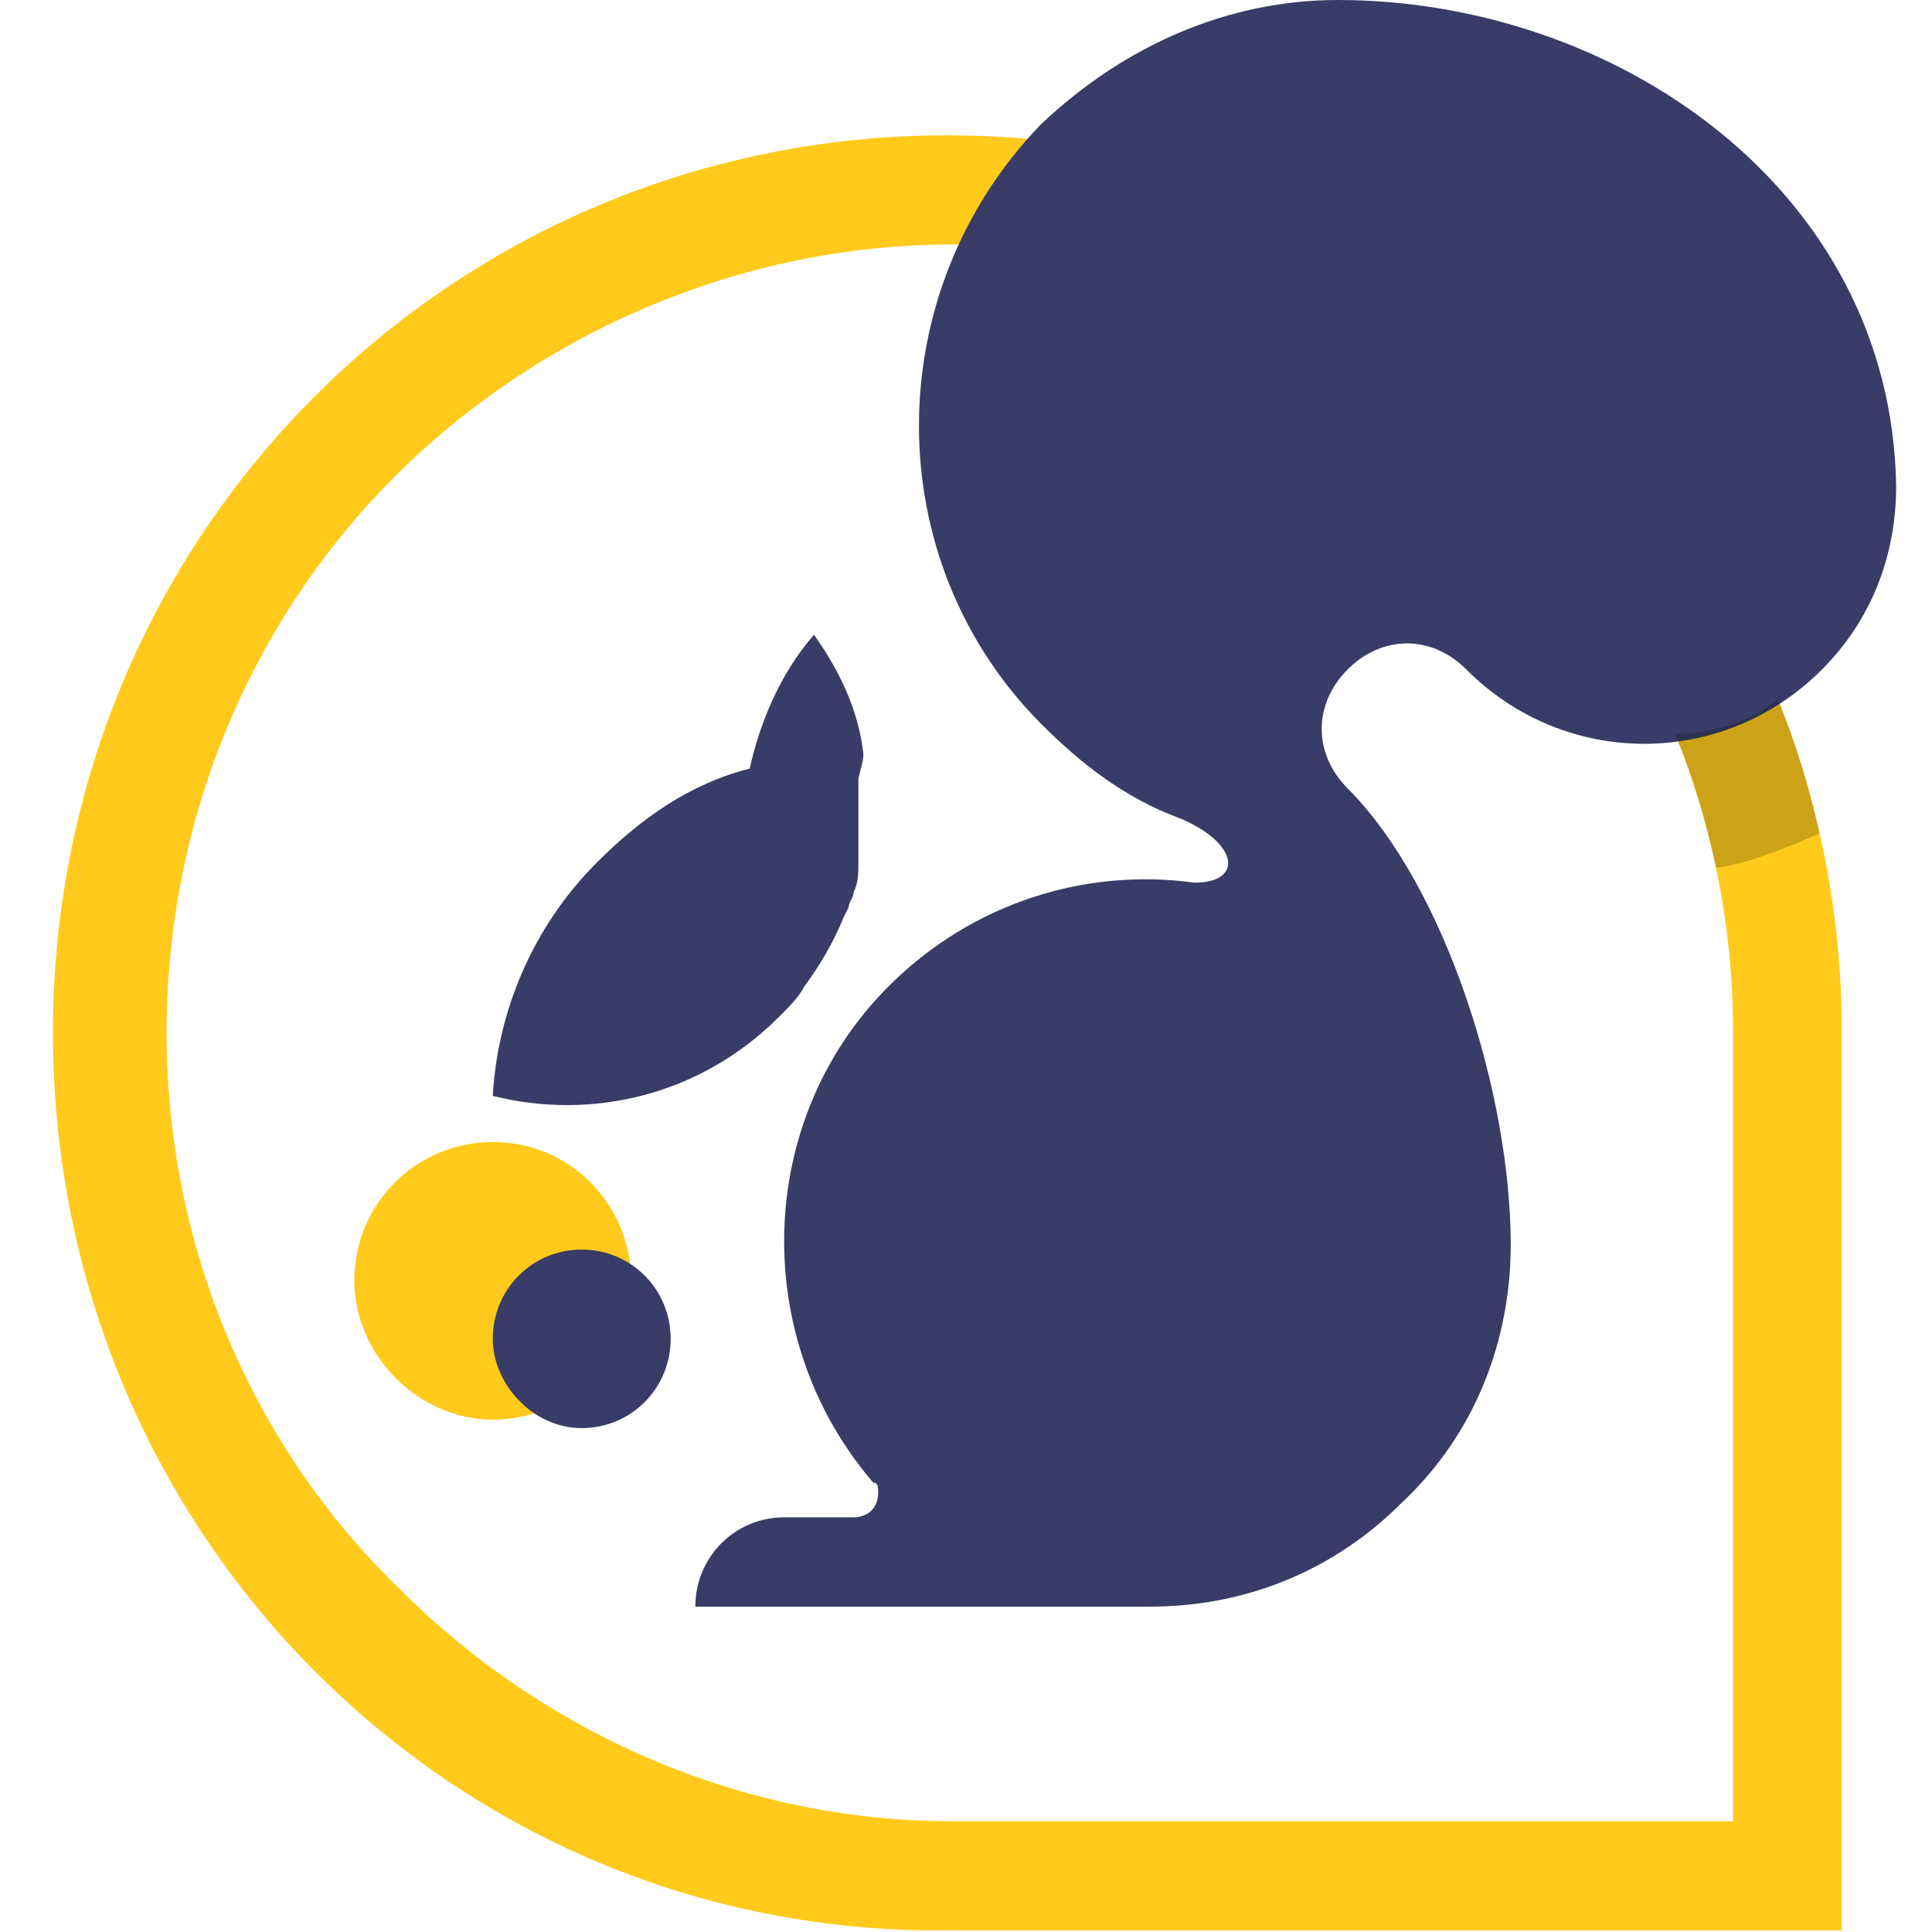
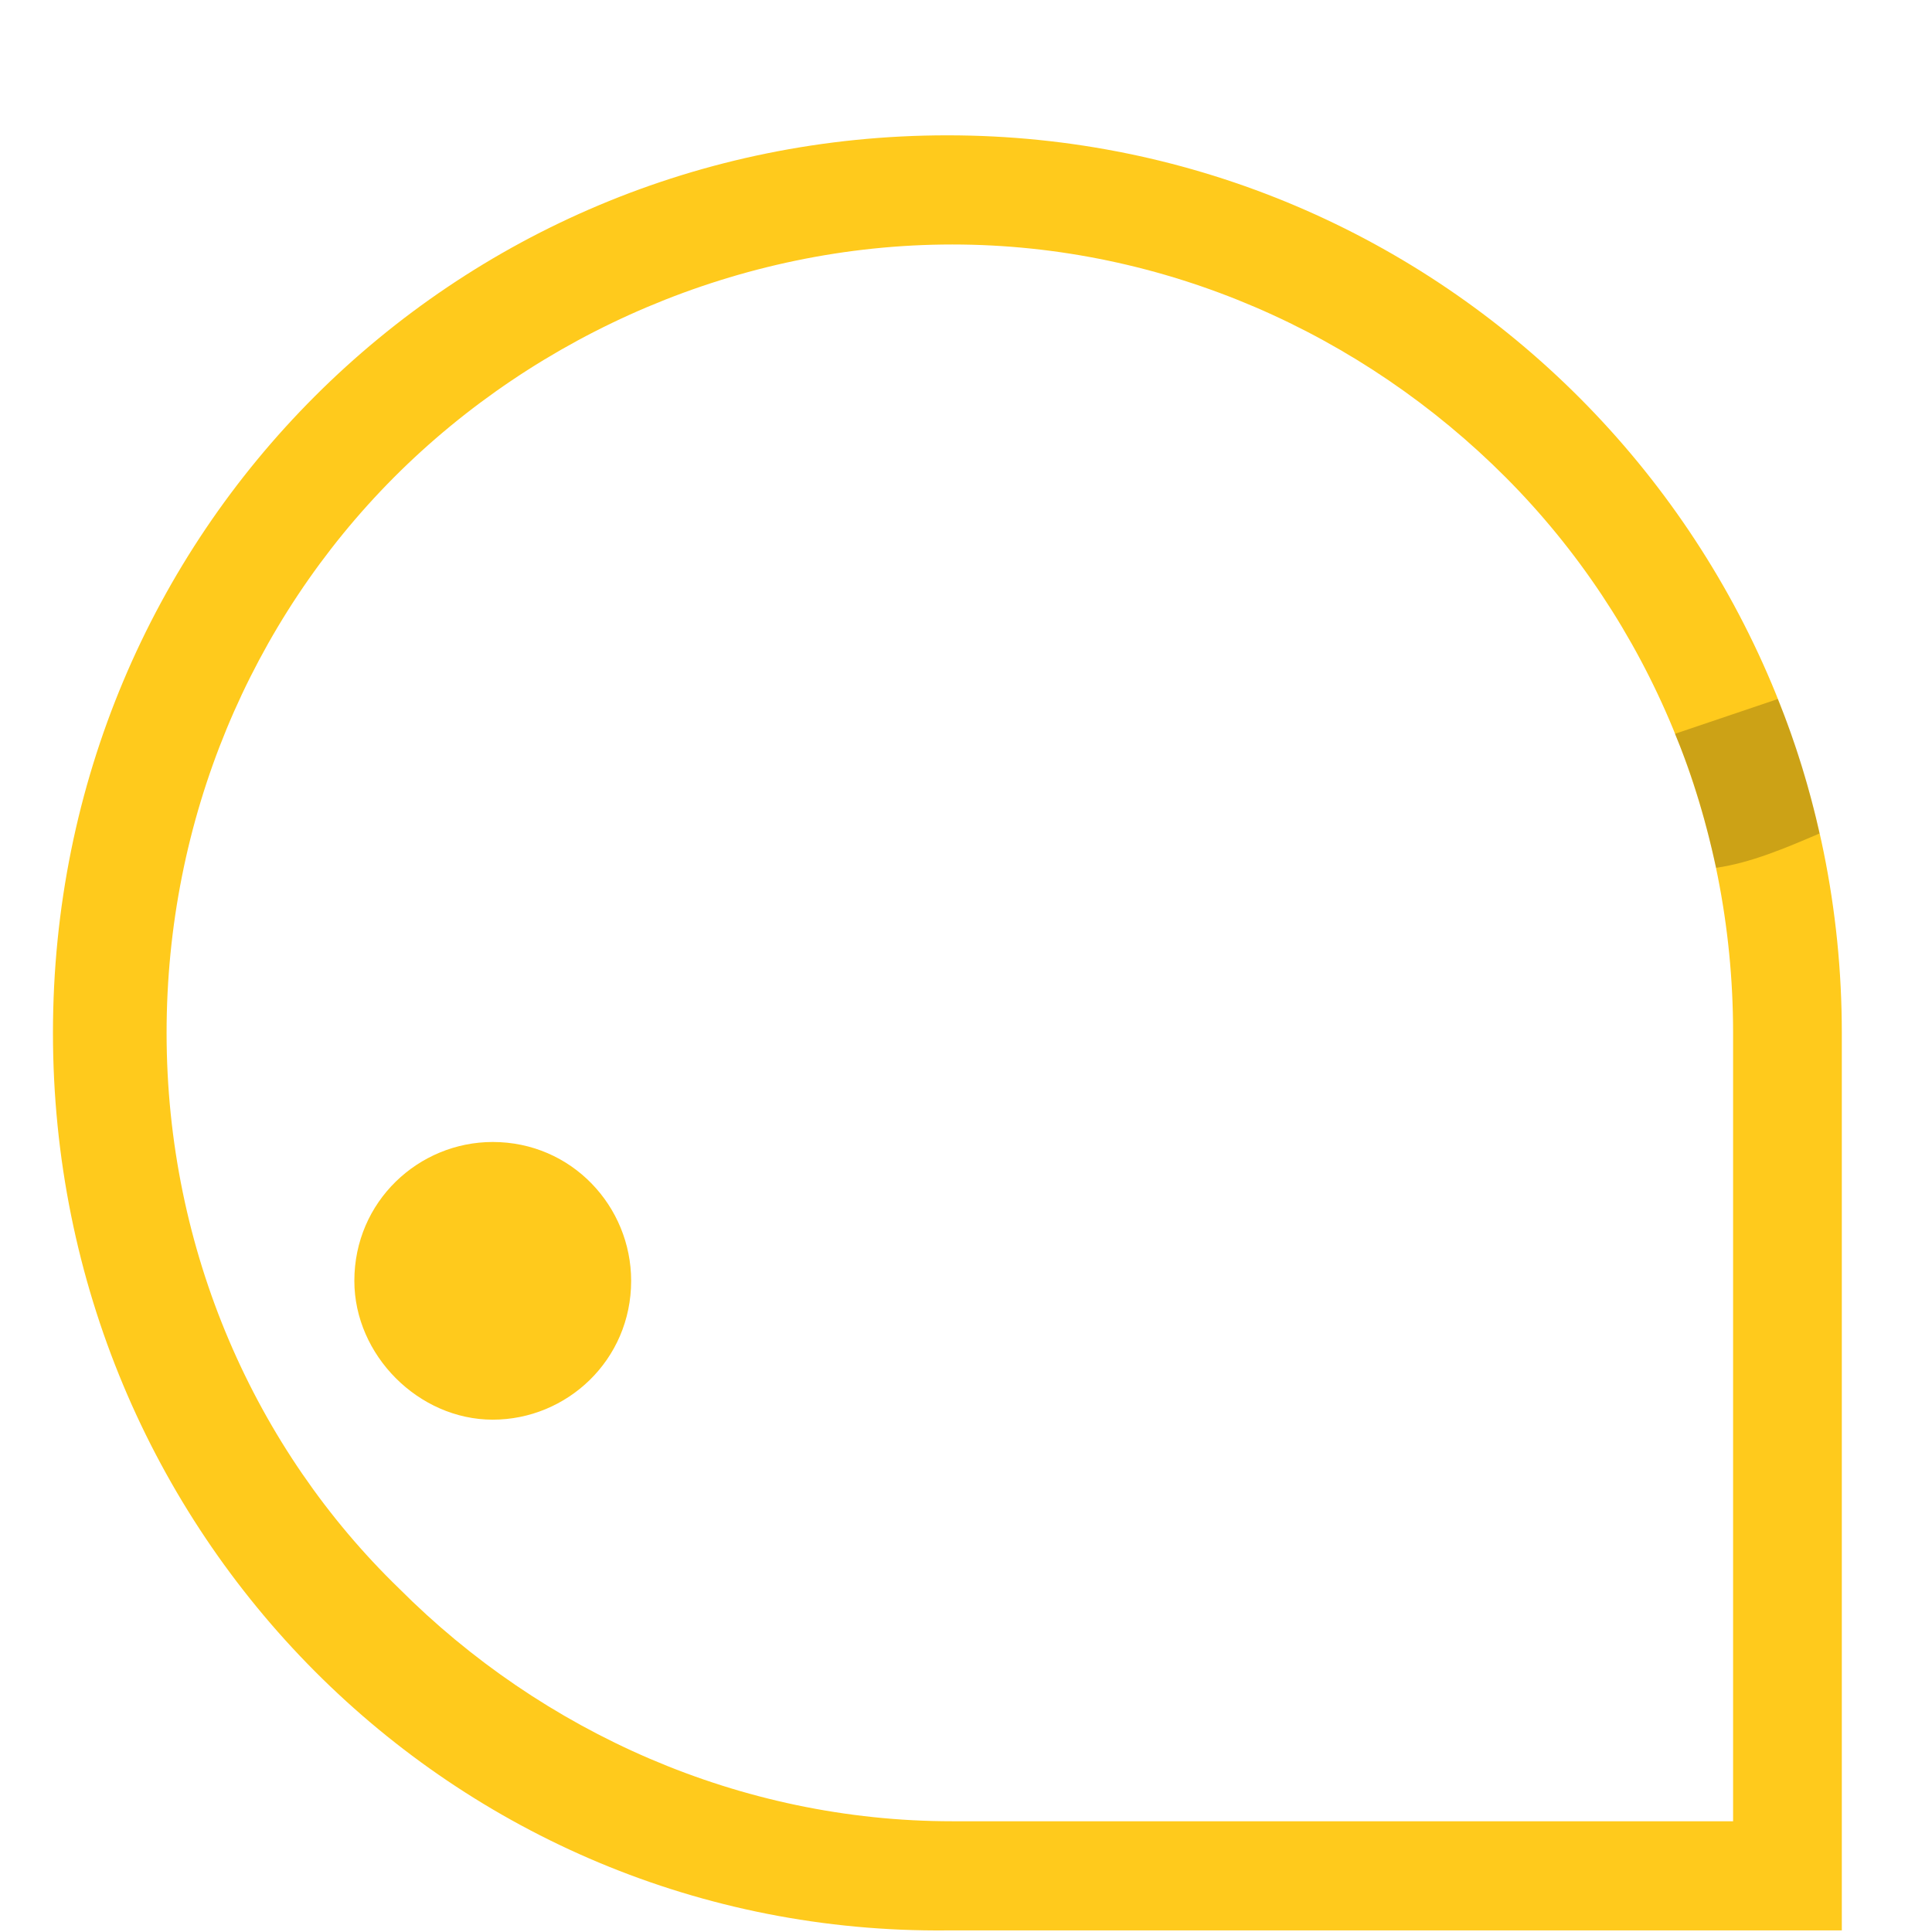
<svg xmlns="http://www.w3.org/2000/svg" width="22" height="22" viewBox="0 0 22 22" fill="none">
  <path fill-rule="evenodd" clip-rule="evenodd" d="M17.147 5.437C15.515 3.8 13.264 2.784 10.844 2.784C8.425 2.784 6.117 3.8 4.485 5.437C2.854 7.075 1.897 9.333 1.897 11.761C1.897 14.246 2.91 16.505 4.542 18.086C6.174 19.723 8.425 20.739 10.844 20.739H19.735V11.761C19.735 9.333 18.779 7.075 17.147 5.437ZM5.611 16.166C6.455 16.166 7.187 15.488 7.187 14.585C7.187 13.738 6.511 13.004 5.611 13.004C4.767 13.004 4.035 13.681 4.035 14.585C4.035 15.432 4.767 16.166 5.611 16.166ZM10.788 1.541C16.415 1.541 20.973 6.115 20.973 11.761V21.982H10.788C5.161 22.038 0.603 17.465 0.603 11.761C0.603 6.058 5.161 1.541 10.788 1.541Z" fill="#FFCA1C" />
-   <path fill-rule="evenodd" clip-rule="evenodd" d="M6.624 16.262C7.187 16.262 7.637 15.81 7.637 15.246C7.637 14.681 7.187 14.229 6.624 14.229C6.061 14.229 5.611 14.681 5.611 15.246C5.611 15.754 6.061 16.262 6.624 16.262ZM9.606 10.446C9.606 10.39 9.663 10.333 9.663 10.333L9.606 10.446ZM9.831 8.583C9.775 8.075 9.55 7.623 9.269 7.228C8.875 7.679 8.65 8.244 8.537 8.752C7.862 8.922 7.299 9.317 6.793 9.825C6.061 10.559 5.667 11.519 5.611 12.479C6.736 12.761 7.974 12.479 8.875 11.575C8.987 11.463 9.1 11.35 9.156 11.237C9.325 11.011 9.494 10.728 9.606 10.446C9.606 10.39 9.663 10.333 9.663 10.333C9.663 10.277 9.719 10.22 9.719 10.164C9.775 10.051 9.775 9.938 9.775 9.825C9.775 9.769 9.775 9.712 9.775 9.712C9.775 9.656 9.775 9.599 9.775 9.543C9.775 9.486 9.775 9.43 9.775 9.317C9.775 9.26 9.775 9.204 9.775 9.204C9.775 9.147 9.775 9.034 9.775 8.978V8.922V8.865C9.831 8.639 9.831 8.639 9.831 8.583ZM13.095 18.295H7.918C7.918 17.73 8.368 17.278 8.931 17.278H9.719C9.888 17.278 10 17.166 10 16.996C10 16.94 10 16.883 9.944 16.883C8.537 15.246 8.593 12.761 10.113 11.237C11.069 10.277 12.364 9.881 13.602 10.051C14.164 10.051 14.108 9.599 13.433 9.317C12.814 9.091 12.307 8.696 11.857 8.244C10 6.381 10 3.331 11.857 1.412C12.814 0.508 13.995 0 15.233 0C18.385 0 21.536 2.146 21.592 5.534C21.592 6.324 21.311 7.058 20.748 7.623C19.623 8.752 17.822 8.752 16.697 7.623C16.303 7.228 15.74 7.228 15.346 7.623C14.952 8.018 14.952 8.583 15.346 8.978C16.471 10.107 17.203 12.479 17.203 14.173C17.203 15.246 16.809 16.319 15.965 17.109C15.177 17.9 14.164 18.295 13.095 18.295Z" fill="#393C67" />
-   <path fill-rule="evenodd" clip-rule="evenodd" d="M20.244 7.96C20.454 8.47 20.607 8.983 20.719 9.491C20.325 9.66 19.936 9.825 19.542 9.882C19.43 9.373 19.289 8.866 19.073 8.356C19.466 8.356 19.906 8.242 20.244 7.96Z" fill="black" fill-opacity="0.2" />
+   <path fill-rule="evenodd" clip-rule="evenodd" d="M20.244 7.96C20.454 8.47 20.607 8.983 20.719 9.491C20.325 9.66 19.936 9.825 19.542 9.882C19.43 9.373 19.289 8.866 19.073 8.356Z" fill="black" fill-opacity="0.2" />
</svg>